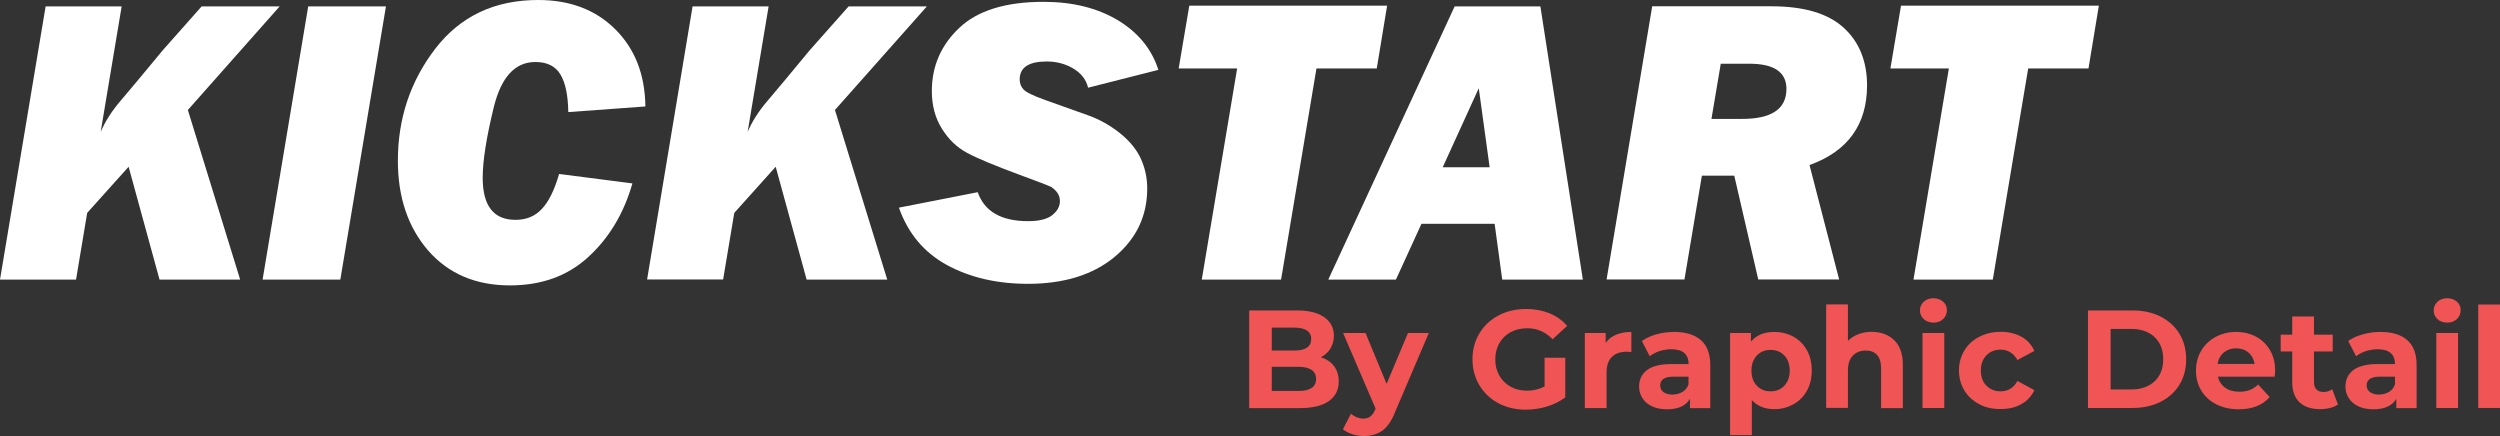
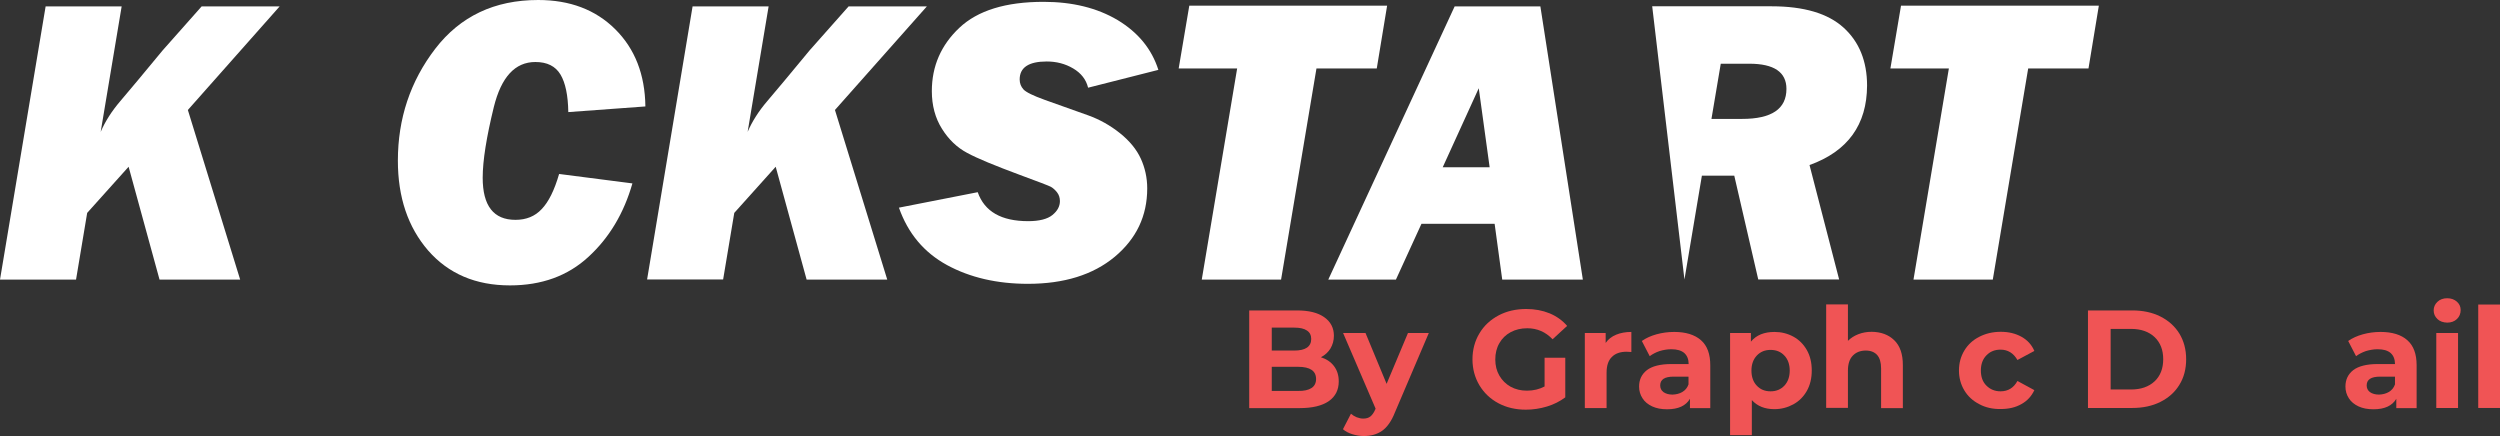
<svg xmlns="http://www.w3.org/2000/svg" id="Layer_1" data-name="Layer 1" viewBox="0 0 1907 332.6">
  <rect x="0" y="0" width="1907" height="332.6" fill="#333333" stroke="none" />
  <defs>
    <style> .cls-1 { fill: #f05455; } .cls-2 { fill: #fff; } .cls-3 { isolation: isolate; } </style>
  </defs>
  <path class="cls-2" d="M143.3,83.9l39.9,129.4h-61.5l-23.6-86.1-31.6,35.2-8.5,50.9H0L34.8,4.9h58l-16,95.7c3.4-7.9,8.4-15.8,15-23.5,6.7-7.8,17.4-20.7,32.3-38.7L153.8,4.9h59.5l-70,79Z" />
-   <path class="cls-2" d="M294.4,4.9l-34.8,208.4h-59.3L235.1,4.9h59.3Z" />
  <path class="cls-2" d="M426.5,132.7l55.9,7.2c-6.5,22.8-17.7,41.5-33.5,56-15.8,14.6-35.8,21.8-59.9,21.8-26.2,0-46.9-8.9-62.4-26.6-15.4-17.8-23.1-40.6-23.1-68.5,0-32.2,9.5-60.6,28.5-85.4C351.1,12.4,377.2,0,410.5,0c24.2,0,43.8,7.4,58.8,22.3,15,14.9,22.7,34.5,23,58.9l-58.8,4.3c-.2-12.8-2.2-22.4-6-28.7s-10.1-9.5-19.1-9.5c-15.5,0-26,11.4-31.7,34.3-5.6,22.9-8.5,40.9-8.5,54,0,21.4,8.3,32.1,25,32.1,8.2,0,14.9-2.7,20-8.2,5.3-5.5,9.7-14.4,13.3-26.8Z" />
  <path class="cls-2" d="M636.9,83.9l39.9,129.4h-61.5l-23.6-86.1-31.6,35.2-8.5,50.8h-58L528.3,4.9h58l-16,95.7c3.4-7.9,8.4-15.8,15-23.5,6.7-7.8,17.4-20.7,32.3-38.7l29.7-33.5h59.7l-70.1,79Z" />
  <path class="cls-2" d="M883.6,53.3l-53.6,13.6c-1.5-6.2-5.3-11.1-11.4-14.7-6.1-3.6-12.8-5.3-20.2-5.3-13.7,0-20.6,4.6-20.6,13.7,0,3,1,5.5,2.9,7.6s7.4,4.8,16.3,8l33.1,11.8c8.6,3.1,16.7,7.6,24.1,13.5,7.4,5.9,12.8,12.5,16,19.5s4.9,14.6,4.9,22.7c0,21.1-8.3,38.4-24.8,52.2-16.5,13.7-38.6,20.6-66.2,20.6-23.6,0-44.2-4.8-61.7-14.3-17.6-9.6-29.8-24.2-36.7-43.8l60.1-11.8c5.2,14.8,18,22.1,38.5,22.1,8.5,0,14.7-1.6,18.5-4.7,3.8-3.1,5.7-6.6,5.7-10.6,0-2.5-.7-4.8-2.2-6.7s-3.1-3.3-4.7-4.2c-1.7-.9-9.6-3.9-23.7-9.1-19.1-7.1-32.5-12.6-40.2-16.8-7.7-4.1-14.1-10.2-19.2-18.4-5.1-8.1-7.7-17.7-7.7-28.7,0-19,7-35.1,21-48.3,14-13.2,35.4-19.8,64.2-19.8,22,0,40.8,4.6,56.5,13.9,15.6,9.4,26,22,31.1,38Z" />
  <path class="cls-2" d="M1004.2,52.2l-27,161.1h-60.5l27-161.1h-44.6l8.1-47.9h150.9l-7.9,47.9s-46,0-46,0Z" />
  <path class="cls-2" d="M1140.1,170.7h-55.8l-19.5,42.6h-51.6L1109.6,4.9h65.4l32.4,208.4h-61.5l-5.8-42.6Zm-3.8-43.1l-8.3-60.3-27.5,60.3s35.8,0,35.8,0Z" />
-   <path class="cls-2" d="M1380.3,125.9l22.6,87.3h-61.7l-18.3-79.2h-24.7l-13.3,79.2h-59.4L1260.3,4.8h91c24.7,0,43,5.4,55,16.3,11.9,10.8,17.9,25.6,17.9,44.2-.1,29.8-14.7,50.1-43.9,60.6Zm-74.8-35.2h23.4c22.5,0,33.8-7.6,33.8-22.9,0-12.8-9.5-19.2-28.3-19.2h-21.8l-7.1,42.1Z" />
+   <path class="cls-2" d="M1380.3,125.9l22.6,87.3h-61.7l-18.3-79.2h-24.7l-13.3,79.2L1260.3,4.8h91c24.7,0,43,5.4,55,16.3,11.9,10.8,17.9,25.6,17.9,44.2-.1,29.8-14.7,50.1-43.9,60.6Zm-74.8-35.2h23.4c22.5,0,33.8-7.6,33.8-22.9,0-12.8-9.5-19.2-28.3-19.2h-21.8l-7.1,42.1Z" />
  <path class="cls-2" d="M1547.1,52.2l-27,161.1h-60.5l27-161.1h-44.6l8.1-47.9h150.9l-7.9,47.9s-46,0-46,0Z" />
  <g class="cls-3">
    <path class="cls-1" d="M1017.6,279.3c2.4,3.2,3.6,7,3.6,11.6,0,6.5-2.5,11.5-7.6,15.1-5.1,3.5-12.5,5.3-22.2,5.3h-38.5v-74.5h36.4c9.1,0,16,1.7,20.9,5.2s7.3,8.2,7.3,14.1c0,3.6-.9,6.8-2.6,9.7-1.7,2.8-4.2,5.1-7.3,6.7,4.3,1.4,7.6,3.6,10,6.8Zm-47.5-29.5v17.6h17.1c4.3,0,7.5-.7,9.7-2.2s3.3-3.7,3.3-6.6-1.1-5.1-3.3-6.5c-2.2-1.5-5.4-2.2-9.7-2.2h-17.1v-.1Zm30.3,46.2c2.3-1.5,3.5-3.8,3.5-6.9,0-6.2-4.6-9.3-13.7-9.3h-20.1v18.4h20.1c4.5,.1,7.9-.7,10.2-2.2Z" />
    <path class="cls-1" d="M1089.9,254l-25.9,60.7c-2.6,6.6-5.9,11.2-9.7,13.9-3.9,2.7-8.5,4-14,4-3,0-5.9-.5-8.8-1.4s-5.3-2.2-7.1-3.8l6.1-11.8c1.3,1.1,2.7,2,4.4,2.7,1.7,.6,3.3,1,4.9,1,2.3,0,4.1-.5,5.5-1.6s2.7-2.9,3.8-5.5l.2-.5-24.8-57.7h17.1l16.1,38.8,16.3-38.8h15.9Z" />
    <path class="cls-1" d="M1178.3,272.9h15.7v30.2c-4,3-8.7,5.4-14,7s-10.7,2.4-16.1,2.4c-7.7,0-14.7-1.6-20.9-4.9s-11-7.9-14.5-13.7c-3.5-5.9-5.3-12.5-5.3-19.8s1.8-14,5.3-19.8c3.5-5.9,8.4-10.4,14.6-13.7s13.3-4.9,21.1-4.9c6.5,0,12.4,1.1,17.8,3.3,5.3,2.2,9.8,5.4,13.4,9.6l-11.1,10.2c-5.3-5.6-11.7-8.4-19.3-8.4-4.8,0-9,1-12.7,3s-6.6,4.8-8.6,8.4c-2.1,3.6-3.1,7.8-3.1,12.4s1,8.7,3.1,12.3c2.1,3.6,4.9,6.4,8.6,8.5,3.7,2,7.8,3,12.5,3,5,0,9.4-1.1,13.4-3.2v-21.9h.1Z" />
    <path class="cls-1" d="M1232.8,255.3c3.4-1.4,7.3-2.1,11.6-2.1v15.3c-1.8-.1-3.1-.2-3.7-.2-4.8,0-8.5,1.3-11.2,4s-4,6.6-4,12v27h-16.6v-57.3h15.9v7.6c1.9-2.8,4.6-4.9,8-6.3Z" />
    <path class="cls-1" d="M1297.5,259.5c4.8,4.2,7.1,10.6,7.1,19.1v32.7h-15.5v-7.1c-3.1,5.3-8.9,8-17.4,8-4.4,0-8.2-.7-11.4-2.2-3.2-1.5-5.7-3.5-7.4-6.2-1.7-2.6-2.6-5.6-2.6-8.9,0-5.3,2-9.5,6-12.6,4-3,10.2-4.6,18.6-4.6h13.2c0-3.6-1.1-6.4-3.3-8.4-2.2-1.9-5.5-2.9-9.9-2.9-3,0-6,.5-9,1.4-2.9,1-5.4,2.3-7.5,3.9l-6-11.6c3.1-2.2,6.9-3.9,11.2-5.1,4.4-1.2,8.8-1.8,13.5-1.8,8.8,0,15.6,2.1,20.4,6.3Zm-14.2,39.5c2.2-1.3,3.8-3.2,4.7-5.8v-5.9h-11.4c-6.8,0-10.2,2.2-10.2,6.7,0,2.1,.8,3.8,2.5,5.1,1.7,1.2,4,1.9,6.9,1.9,2.8-.1,5.3-.7,7.5-2Z" />
    <path class="cls-1" d="M1368,256.8c4.4,2.4,7.8,5.9,10.3,10.3s3.7,9.6,3.7,15.5-1.2,11-3.7,15.5c-2.5,4.4-5.9,7.9-10.3,10.3s-9.2,3.7-14.5,3.7c-7.3,0-13-2.3-17.2-6.9v26.7h-16.6v-77.9h15.9v6.6c4.1-5,10.1-7.4,18-7.4,5.2,0,10,1.2,14.4,3.6Zm-6.9,37.4c2.7-2.9,4.1-6.7,4.1-11.5s-1.4-8.7-4.1-11.5c-2.7-2.9-6.2-4.3-10.5-4.3s-7.7,1.4-10.5,4.3c-2.7,2.9-4.1,6.7-4.1,11.5s1.4,8.7,4.1,11.5c2.7,2.9,6.2,4.3,10.5,4.3s7.7-1.4,10.5-4.3Z" />
    <path class="cls-1" d="M1445,259.6c4.4,4.3,6.5,10.6,6.5,18.9v32.8h-16.6v-30.3c0-4.5-1-7.9-3-10.2-2-2.2-4.9-3.4-8.6-3.4-4.2,0-7.5,1.3-10,3.9s-3.7,6.4-3.7,11.5v28.3h-16.6v-78.9h16.6v27.8c2.2-2.2,4.9-3.9,8-5.1,3.1-1.2,6.5-1.8,10.2-1.8,7.1,.1,12.8,2.2,17.2,6.5Z" />
-     <path class="cls-1" d="M1467.4,243.4c-1.9-1.8-2.9-4-2.9-6.6s1-4.8,2.9-6.6,4.4-2.7,7.4-2.7,5.5,.9,7.4,2.6c1.9,1.7,2.9,3.8,2.9,6.4,0,2.8-1,5.1-2.9,6.9-1.9,1.8-4.4,2.7-7.4,2.7-3-.1-5.5-.9-7.4-2.7Zm-.9,10.6h16.6v57.2h-16.6v-57.2Z" />
    <path class="cls-1" d="M1509.8,308.3c-4.9-2.5-8.7-6-11.4-10.5-2.7-4.5-4.1-9.5-4.1-15.2s1.4-10.7,4.1-15.2,6.5-8,11.4-10.5,10.3-3.8,16.4-3.8,11.3,1.3,15.8,3.8,7.8,6.1,9.8,10.8l-12.9,6.9c-3-5.2-7.3-7.9-12.9-7.9-4.3,0-7.9,1.4-10.7,4.3-2.8,2.8-4.3,6.7-4.3,11.6s1.4,8.8,4.3,11.6c2.8,2.8,6.4,4.3,10.7,4.3,5.7,0,10-2.6,12.9-7.9l12.9,7c-2.1,4.5-5.3,8.1-9.8,10.6-4.5,2.6-9.8,3.8-15.8,3.8-6.1,.1-11.6-1.1-16.4-3.7Z" />
    <path class="cls-1" d="M1592.7,236.8h33.8c8.1,0,15.2,1.5,21.4,4.6,6.2,3.1,11,7.4,14.5,13,3.4,5.6,5.2,12.1,5.2,19.6s-1.7,14-5.2,19.6c-3.4,5.6-8.3,9.9-14.5,13s-13.4,4.6-21.4,4.6h-33.8v-74.4Zm33,60.3c7.4,0,13.4-2.1,17.8-6.2s6.6-9.8,6.6-16.9-2.2-12.7-6.6-16.9c-4.4-4.1-10.4-6.2-17.8-6.2h-15.7v46.2h15.7Z" />
-     <path class="cls-1" d="M1735.1,287.3h-43.3c.8,3.5,2.6,6.3,5.5,8.4s6.5,3.1,10.9,3.1c3,0,5.6-.4,7.9-1.3s4.5-2.3,6.4-4.2l8.8,9.6c-5.4,6.2-13.3,9.3-23.6,9.3-6.5,0-12.2-1.3-17.1-3.8-5-2.5-8.8-6-11.5-10.5s-4-9.5-4-15.2,1.3-10.7,4-15.2,6.3-8,11-10.5c4.6-2.5,9.8-3.8,15.6-3.8s10.7,1.2,15.2,3.6,8.1,5.9,10.7,10.4,3.9,9.7,3.9,15.7c0,.2-.2,1.7-.4,4.4Zm-38.8-18.4c-2.6,2.1-4.1,5-4.7,8.7h28.2c-.6-3.6-2.1-6.5-4.7-8.7s-5.7-3.2-9.4-3.2c-3.7,0-6.8,1.1-9.4,3.2Z" />
-     <path class="cls-1" d="M1783.4,308.5c-1.6,1.2-3.6,2.1-6,2.7s-4.9,.9-7.5,.9c-6.8,0-12.1-1.7-15.8-5.2-3.7-3.5-5.6-8.6-5.6-15.3v-23.5h-8.8v-12.8h8.8v-13.9h16.6v13.9h14.3v12.8h-14.3v23.3c0,2.4,.6,4.3,1.9,5.6,1.2,1.3,3,2,5.3,2,2.6,0,4.9-.7,6.7-2.1l4.4,11.6Z" />
    <path class="cls-1" d="M1836.3,259.5c4.8,4.2,7.1,10.6,7.1,19.1v32.7h-15.5v-7.1c-3.1,5.3-8.9,8-17.4,8-4.4,0-8.2-.7-11.4-2.2-3.2-1.5-5.7-3.5-7.4-6.2-1.7-2.6-2.6-5.6-2.6-8.9,0-5.3,2-9.5,6-12.6,4-3,10.2-4.6,18.6-4.6h13.2c0-3.6-1.1-6.4-3.3-8.4-2.2-1.9-5.5-2.9-9.9-2.9-3,0-6,.5-9,1.4-2.9,1-5.4,2.3-7.5,3.9l-6-11.6c3.1-2.2,6.9-3.9,11.2-5.1,4.4-1.2,8.8-1.8,13.5-1.8,8.8,0,15.7,2.1,20.4,6.3Zm-14.1,39.5c2.2-1.3,3.8-3.2,4.7-5.8v-5.9h-11.4c-6.8,0-10.2,2.2-10.2,6.7,0,2.1,.8,3.8,2.5,5.1,1.7,1.2,4,1.9,6.9,1.9,2.7-.1,5.3-.7,7.5-2Z" />
    <path class="cls-1" d="M1859.3,243.4c-1.9-1.8-2.9-4-2.9-6.6s1-4.8,2.9-6.6,4.4-2.7,7.4-2.7,5.5,.9,7.4,2.6c1.9,1.7,2.9,3.8,2.9,6.4,0,2.8-1,5.1-2.9,6.9-1.9,1.8-4.4,2.7-7.4,2.7-3-.1-5.5-.9-7.4-2.7Zm-.9,10.6h16.6v57.2h-16.6v-57.2Z" />
    <path class="cls-1" d="M1890.4,232.3h16.6v78.9h-16.6v-78.9Z" />
  </g>
</svg>